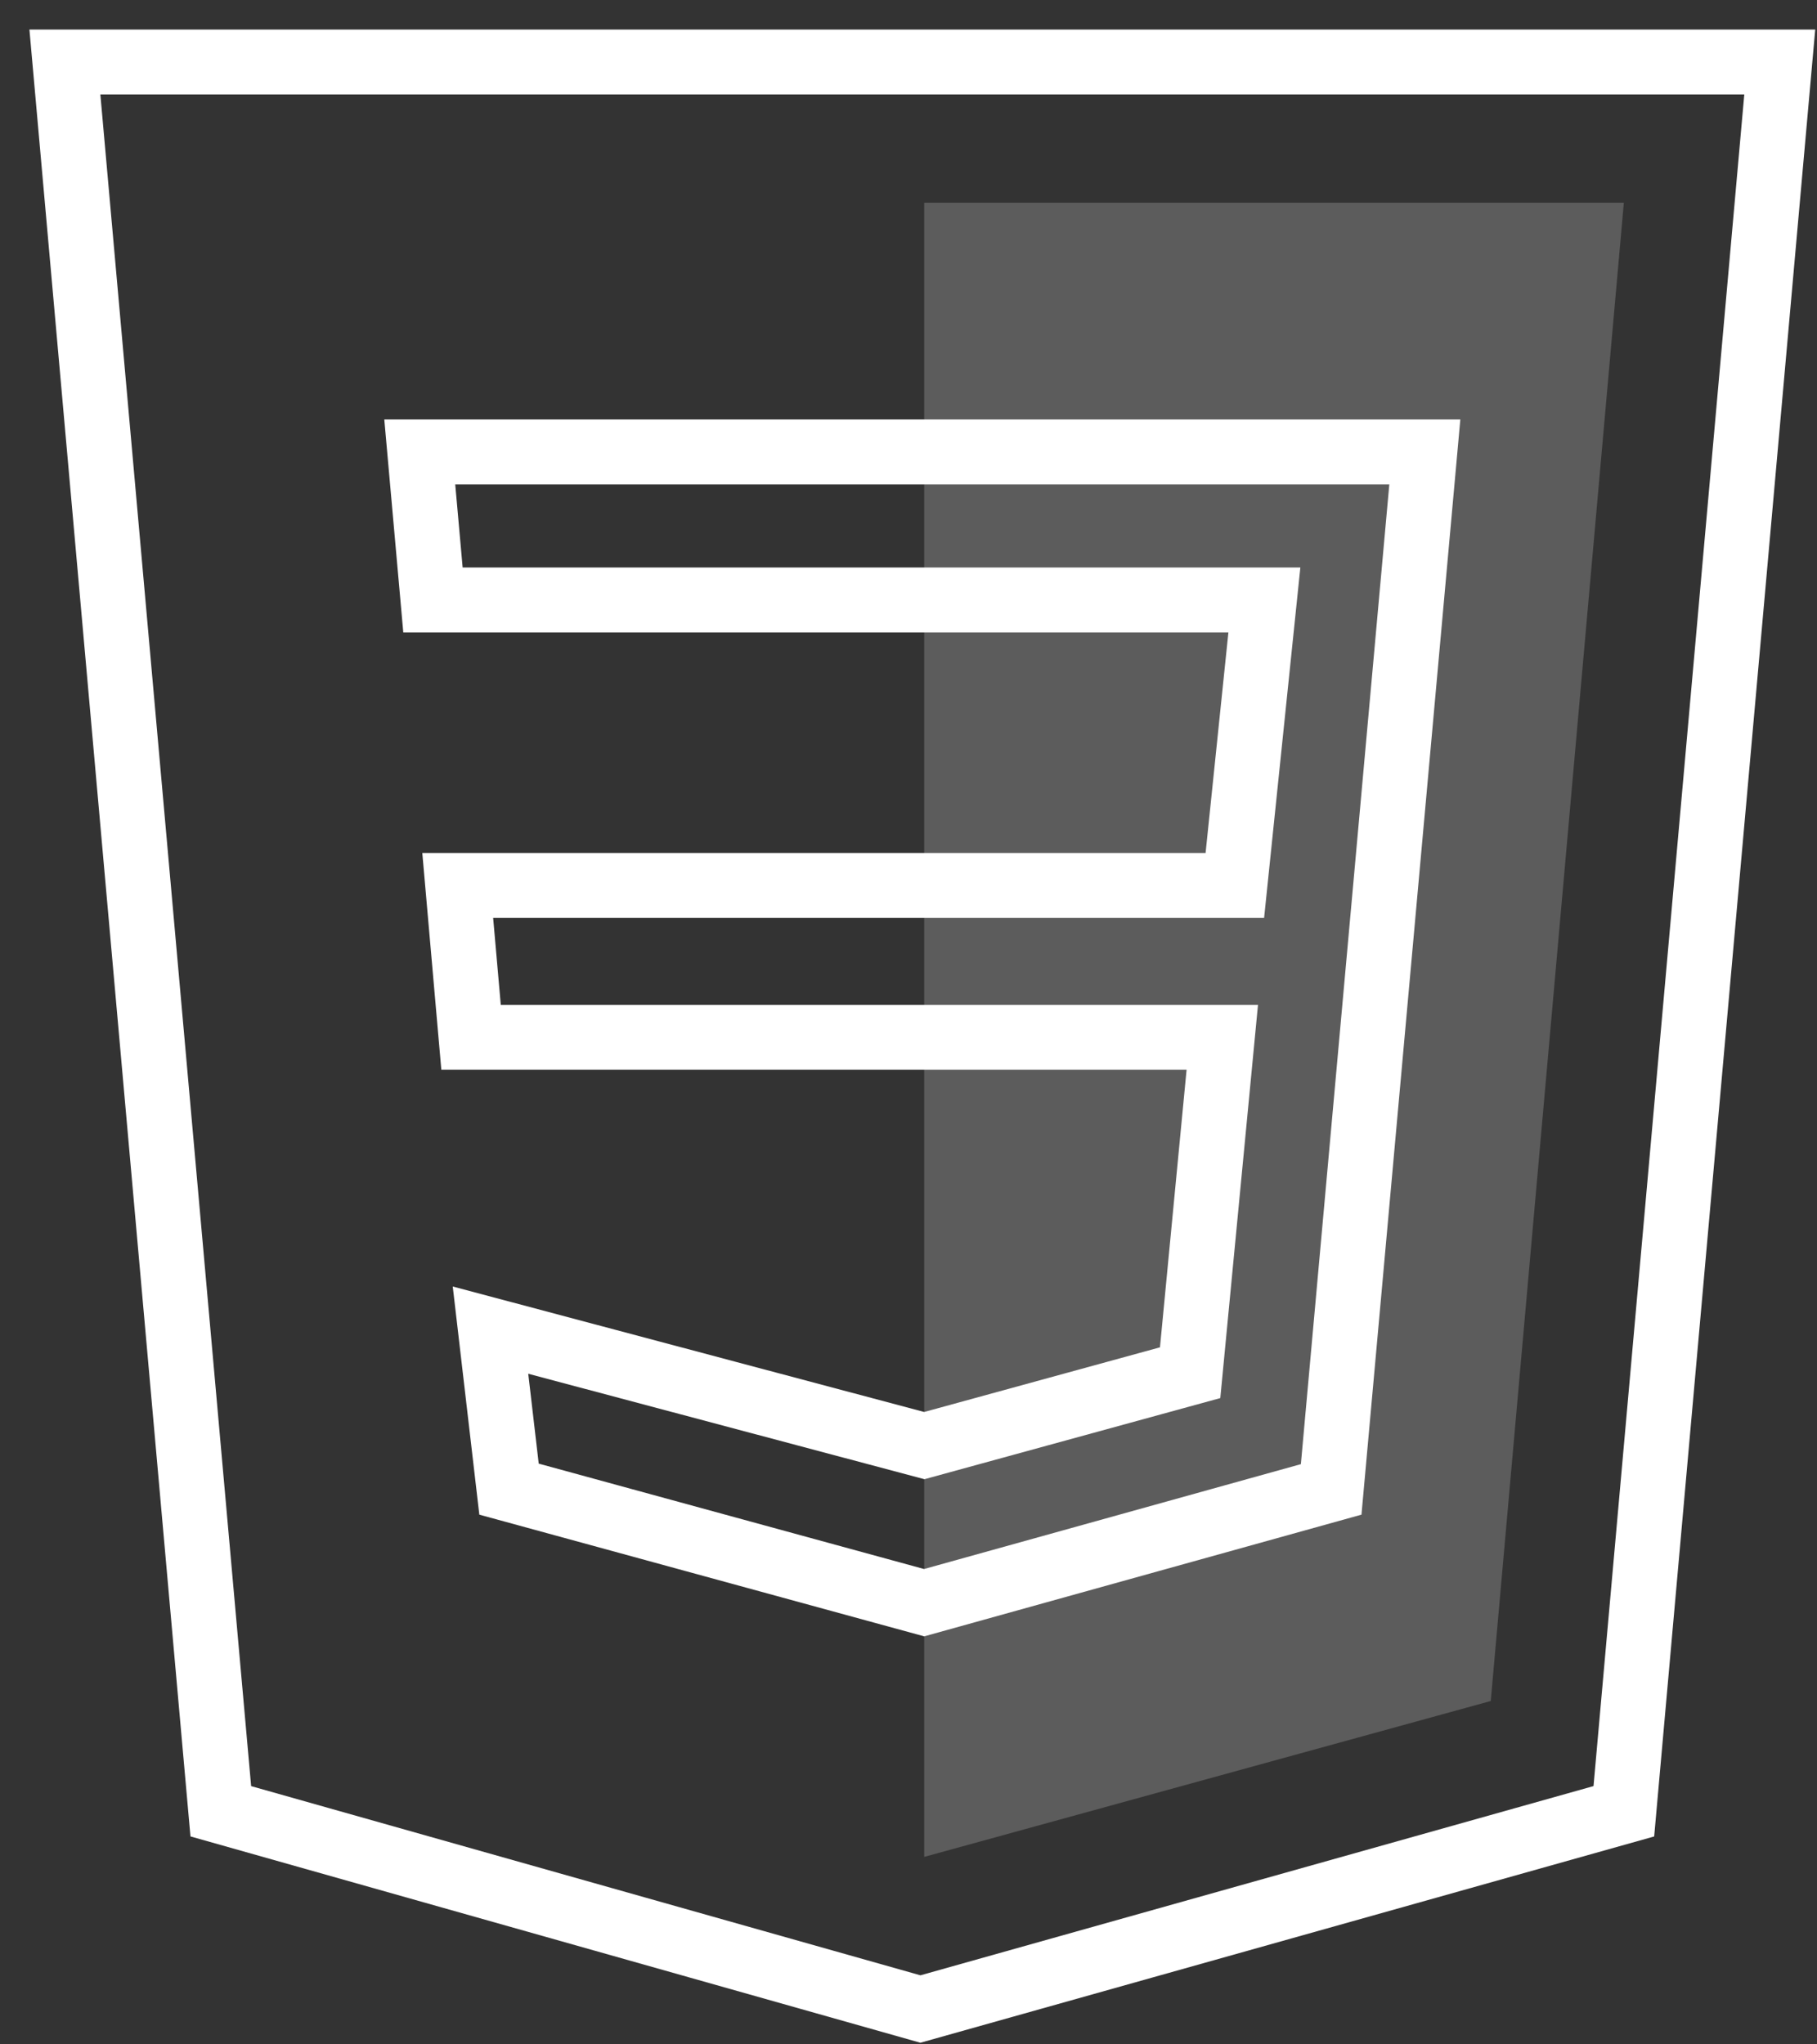
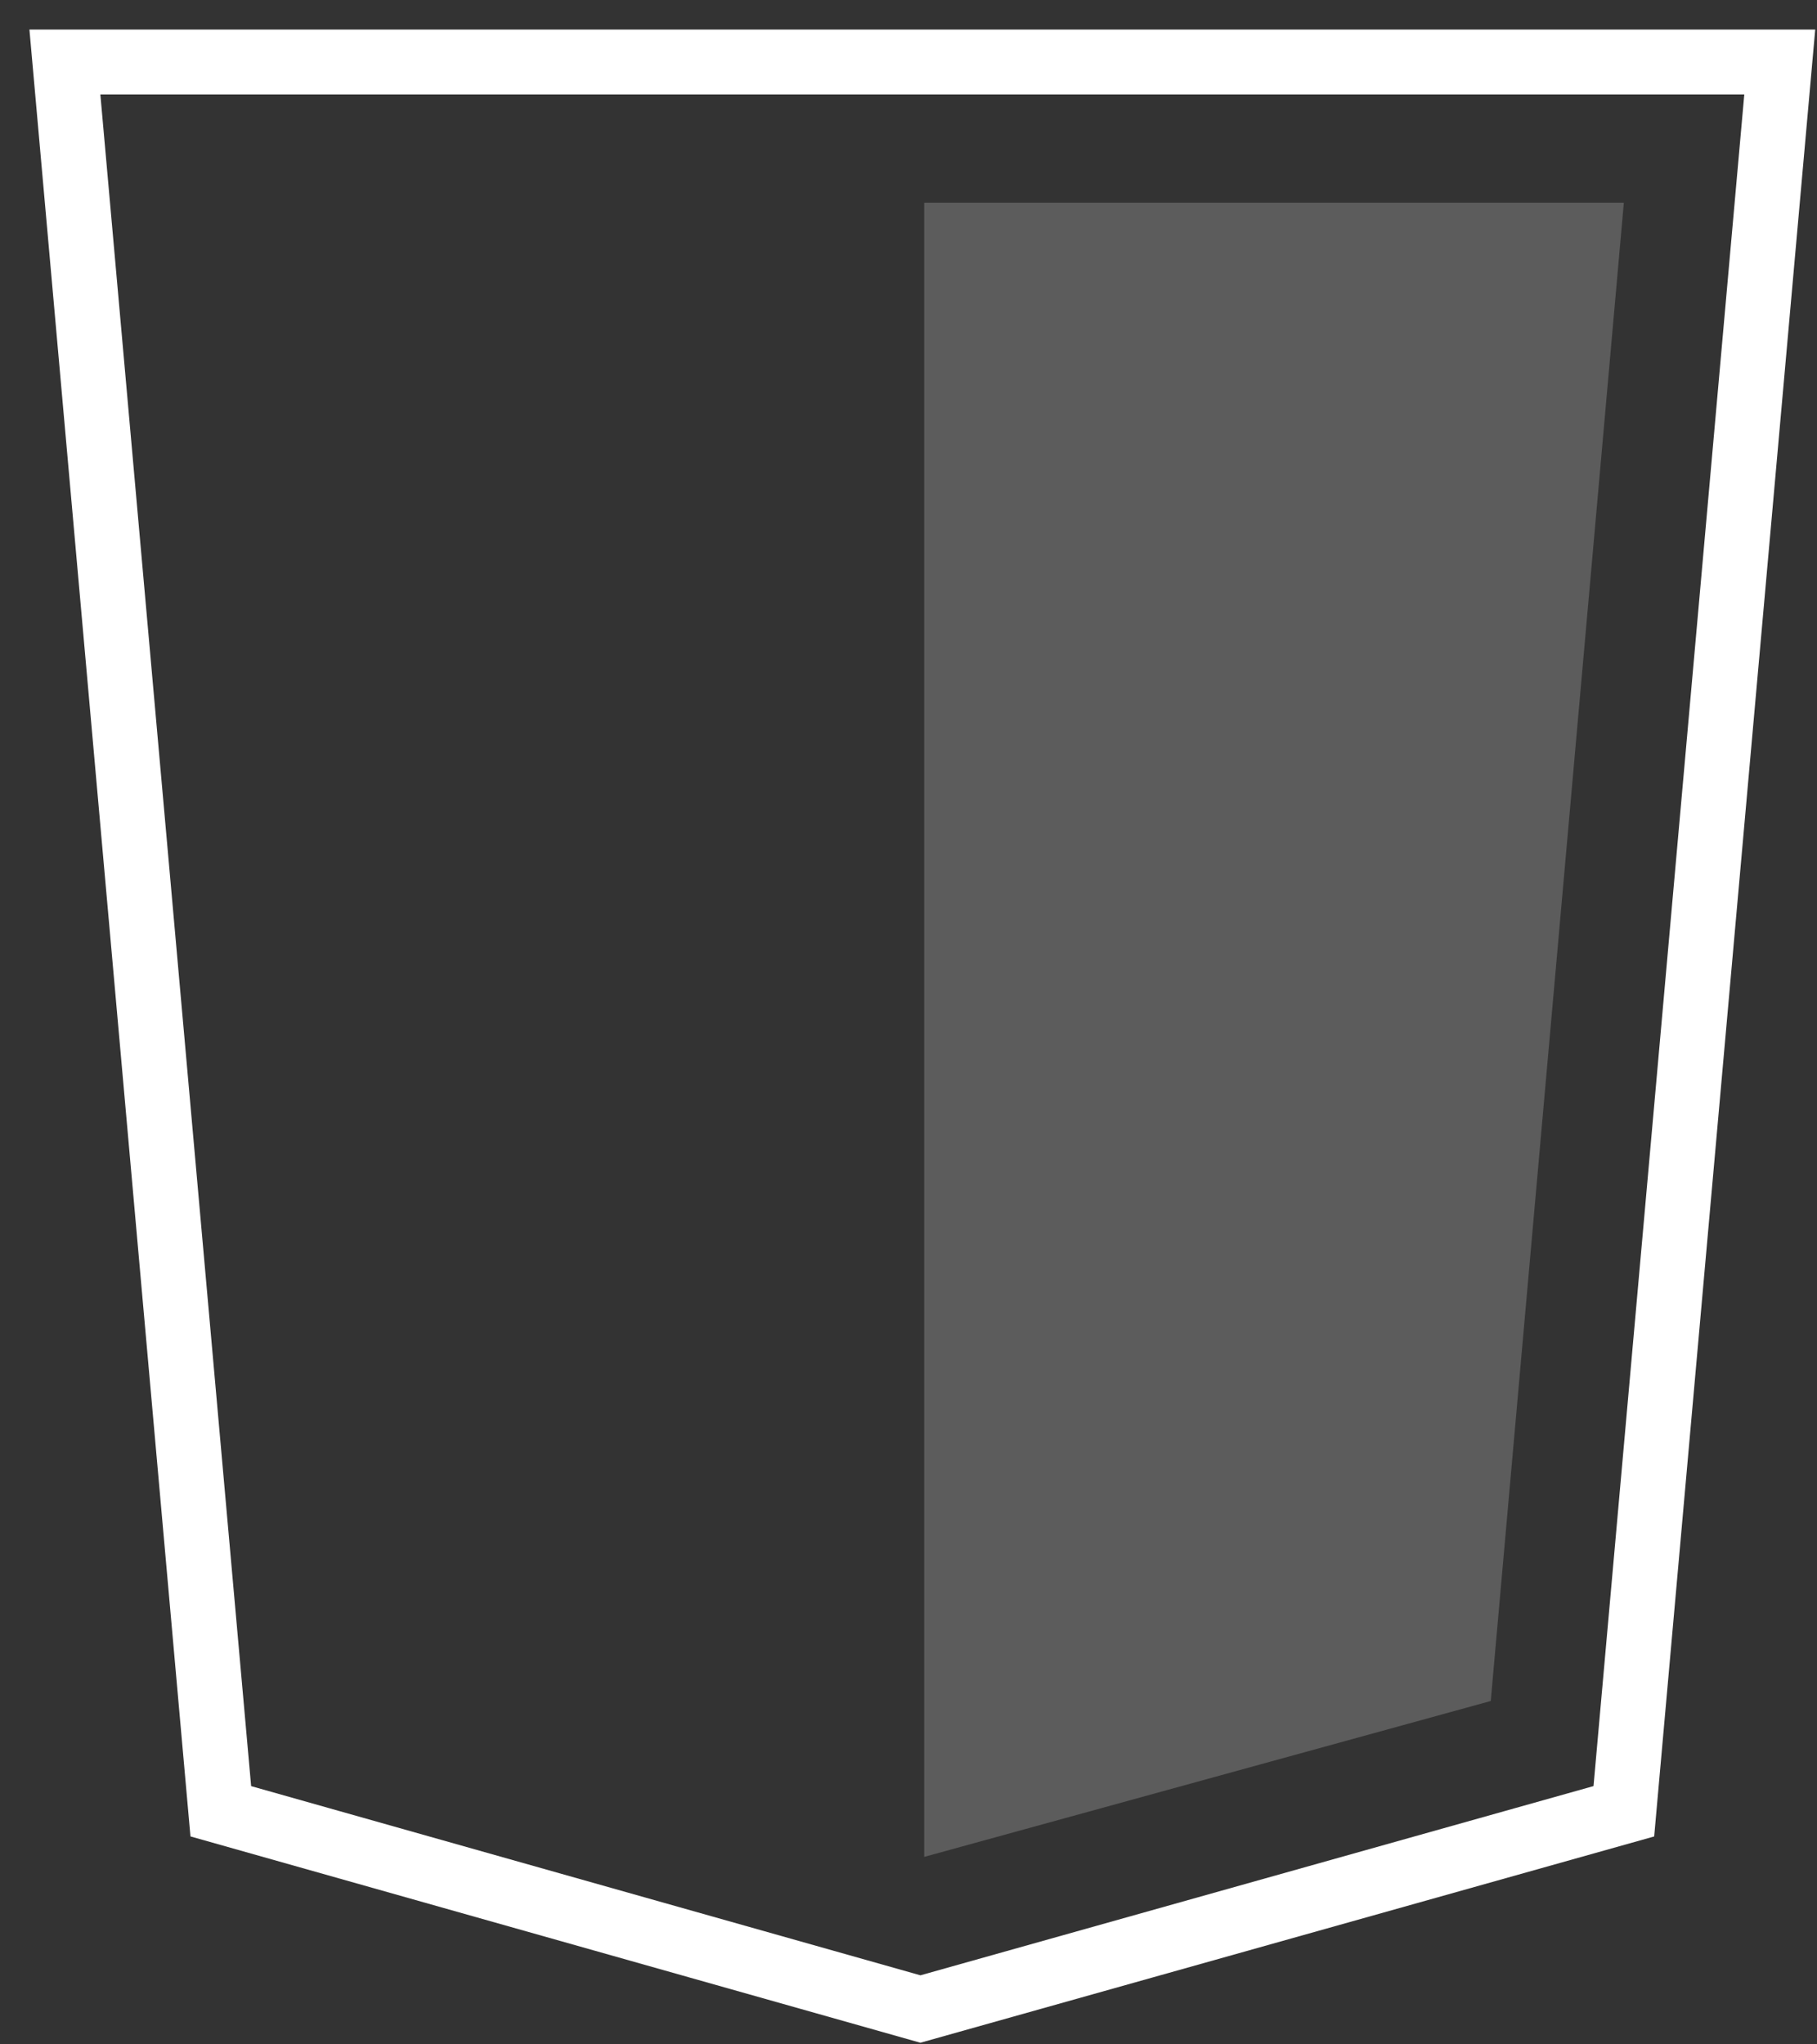
<svg xmlns="http://www.w3.org/2000/svg" width="56px" height="63px" viewBox="0 0 56 63" version="1.1">
  <rect x="0" y="0" width="56" height="63" fill="#333333" stroke="none" />
  <title>css3-light</title>
  <desc>Created with Sketch.</desc>
  <g id="shauncio" stroke="none" stroke-width="1" fill="none" fill-rule="evenodd">
    <g id="css3-light" transform="translate(2, 1.911)">
      <polygon id="Path" stroke="#FFFFFF" stroke-width="2" points="4.805 53.906 0 0 52.852 0 48.047 53.906 26.367 60" />
      <polyline id="Path" fill-opacity="0.2" fill="#FFFFFF" fill-rule="nonzero" points="26.484 55.312 43.945 50.508 48.047 4.336 26.484 4.336" />
-       <path d="M41.913,12.016 L10.937,12.016 L11.344,16.578 L36.968,16.578 L36.058,25.375 L12.107,25.375 L12.518,30.055 L35.671,30.055 L34.68,40.391 L26.488,42.637 L13.117,39.079 L13.688,43.979 L26.482,47.478 L39.027,43.987 L41.913,12.016 Z" id="Combined-Shape" stroke="#FFFFFF" stroke-width="2" fill-rule="nonzero" />
    </g>
  </g>
</svg>